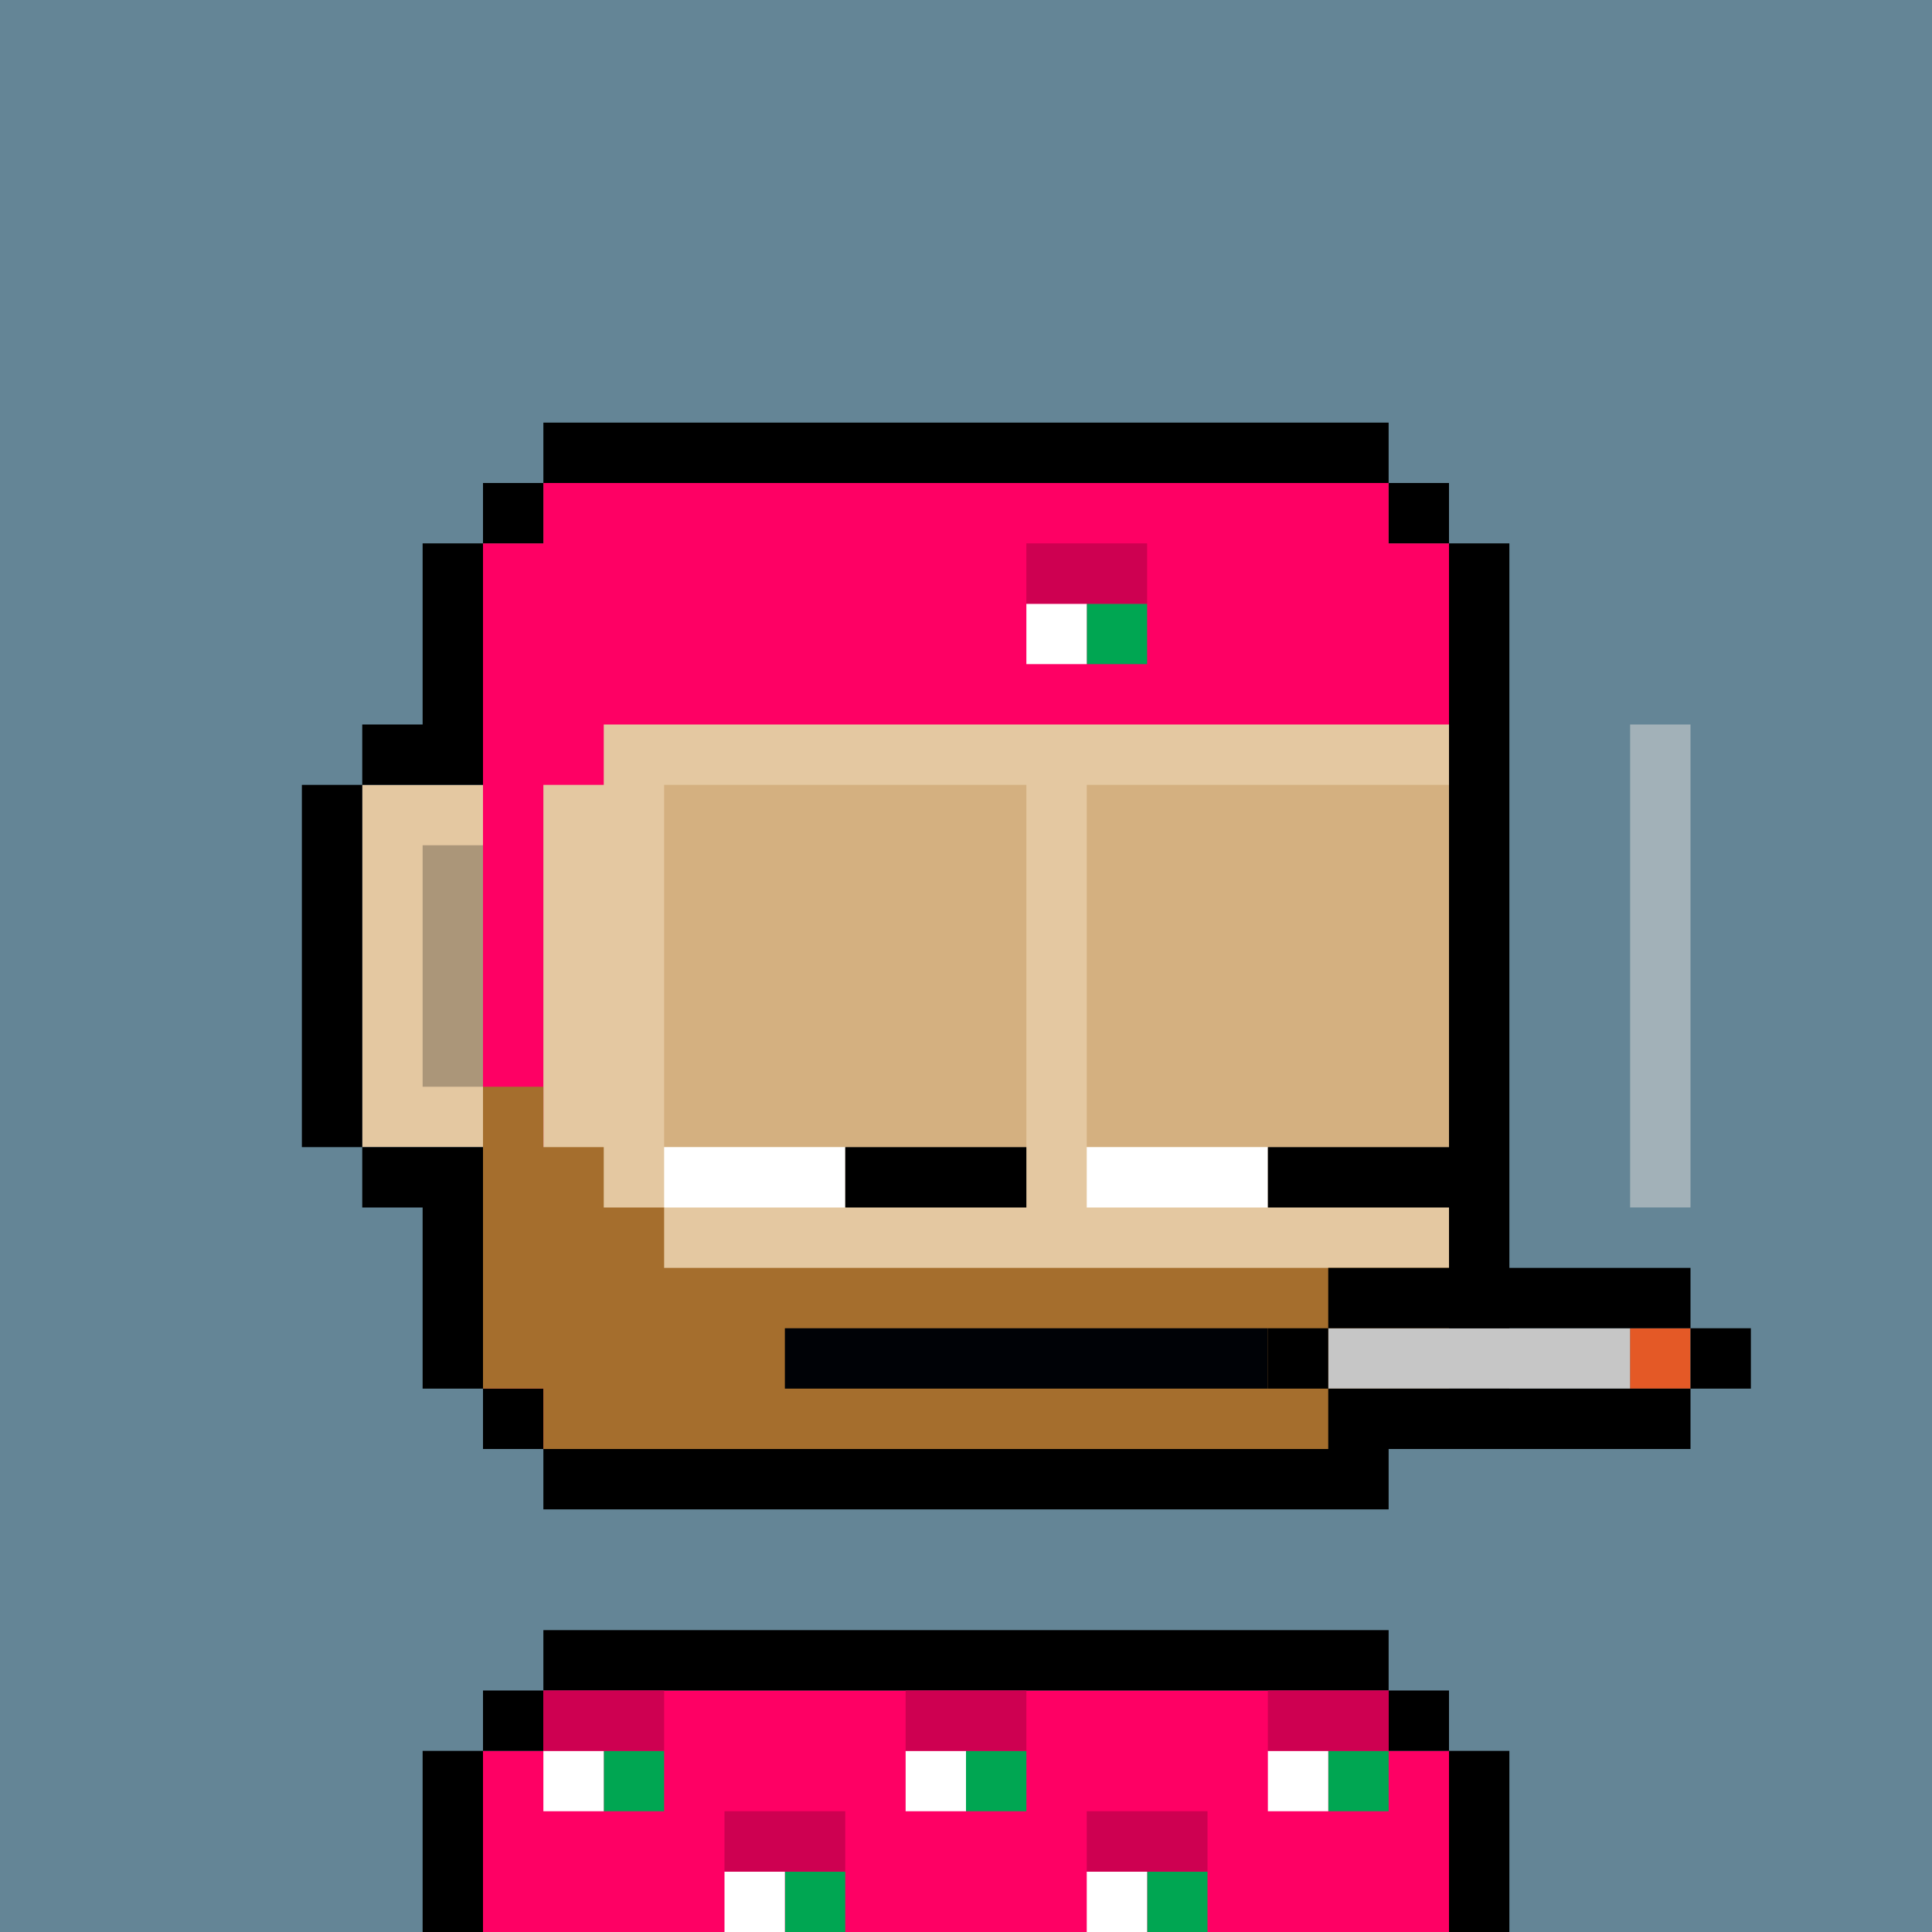
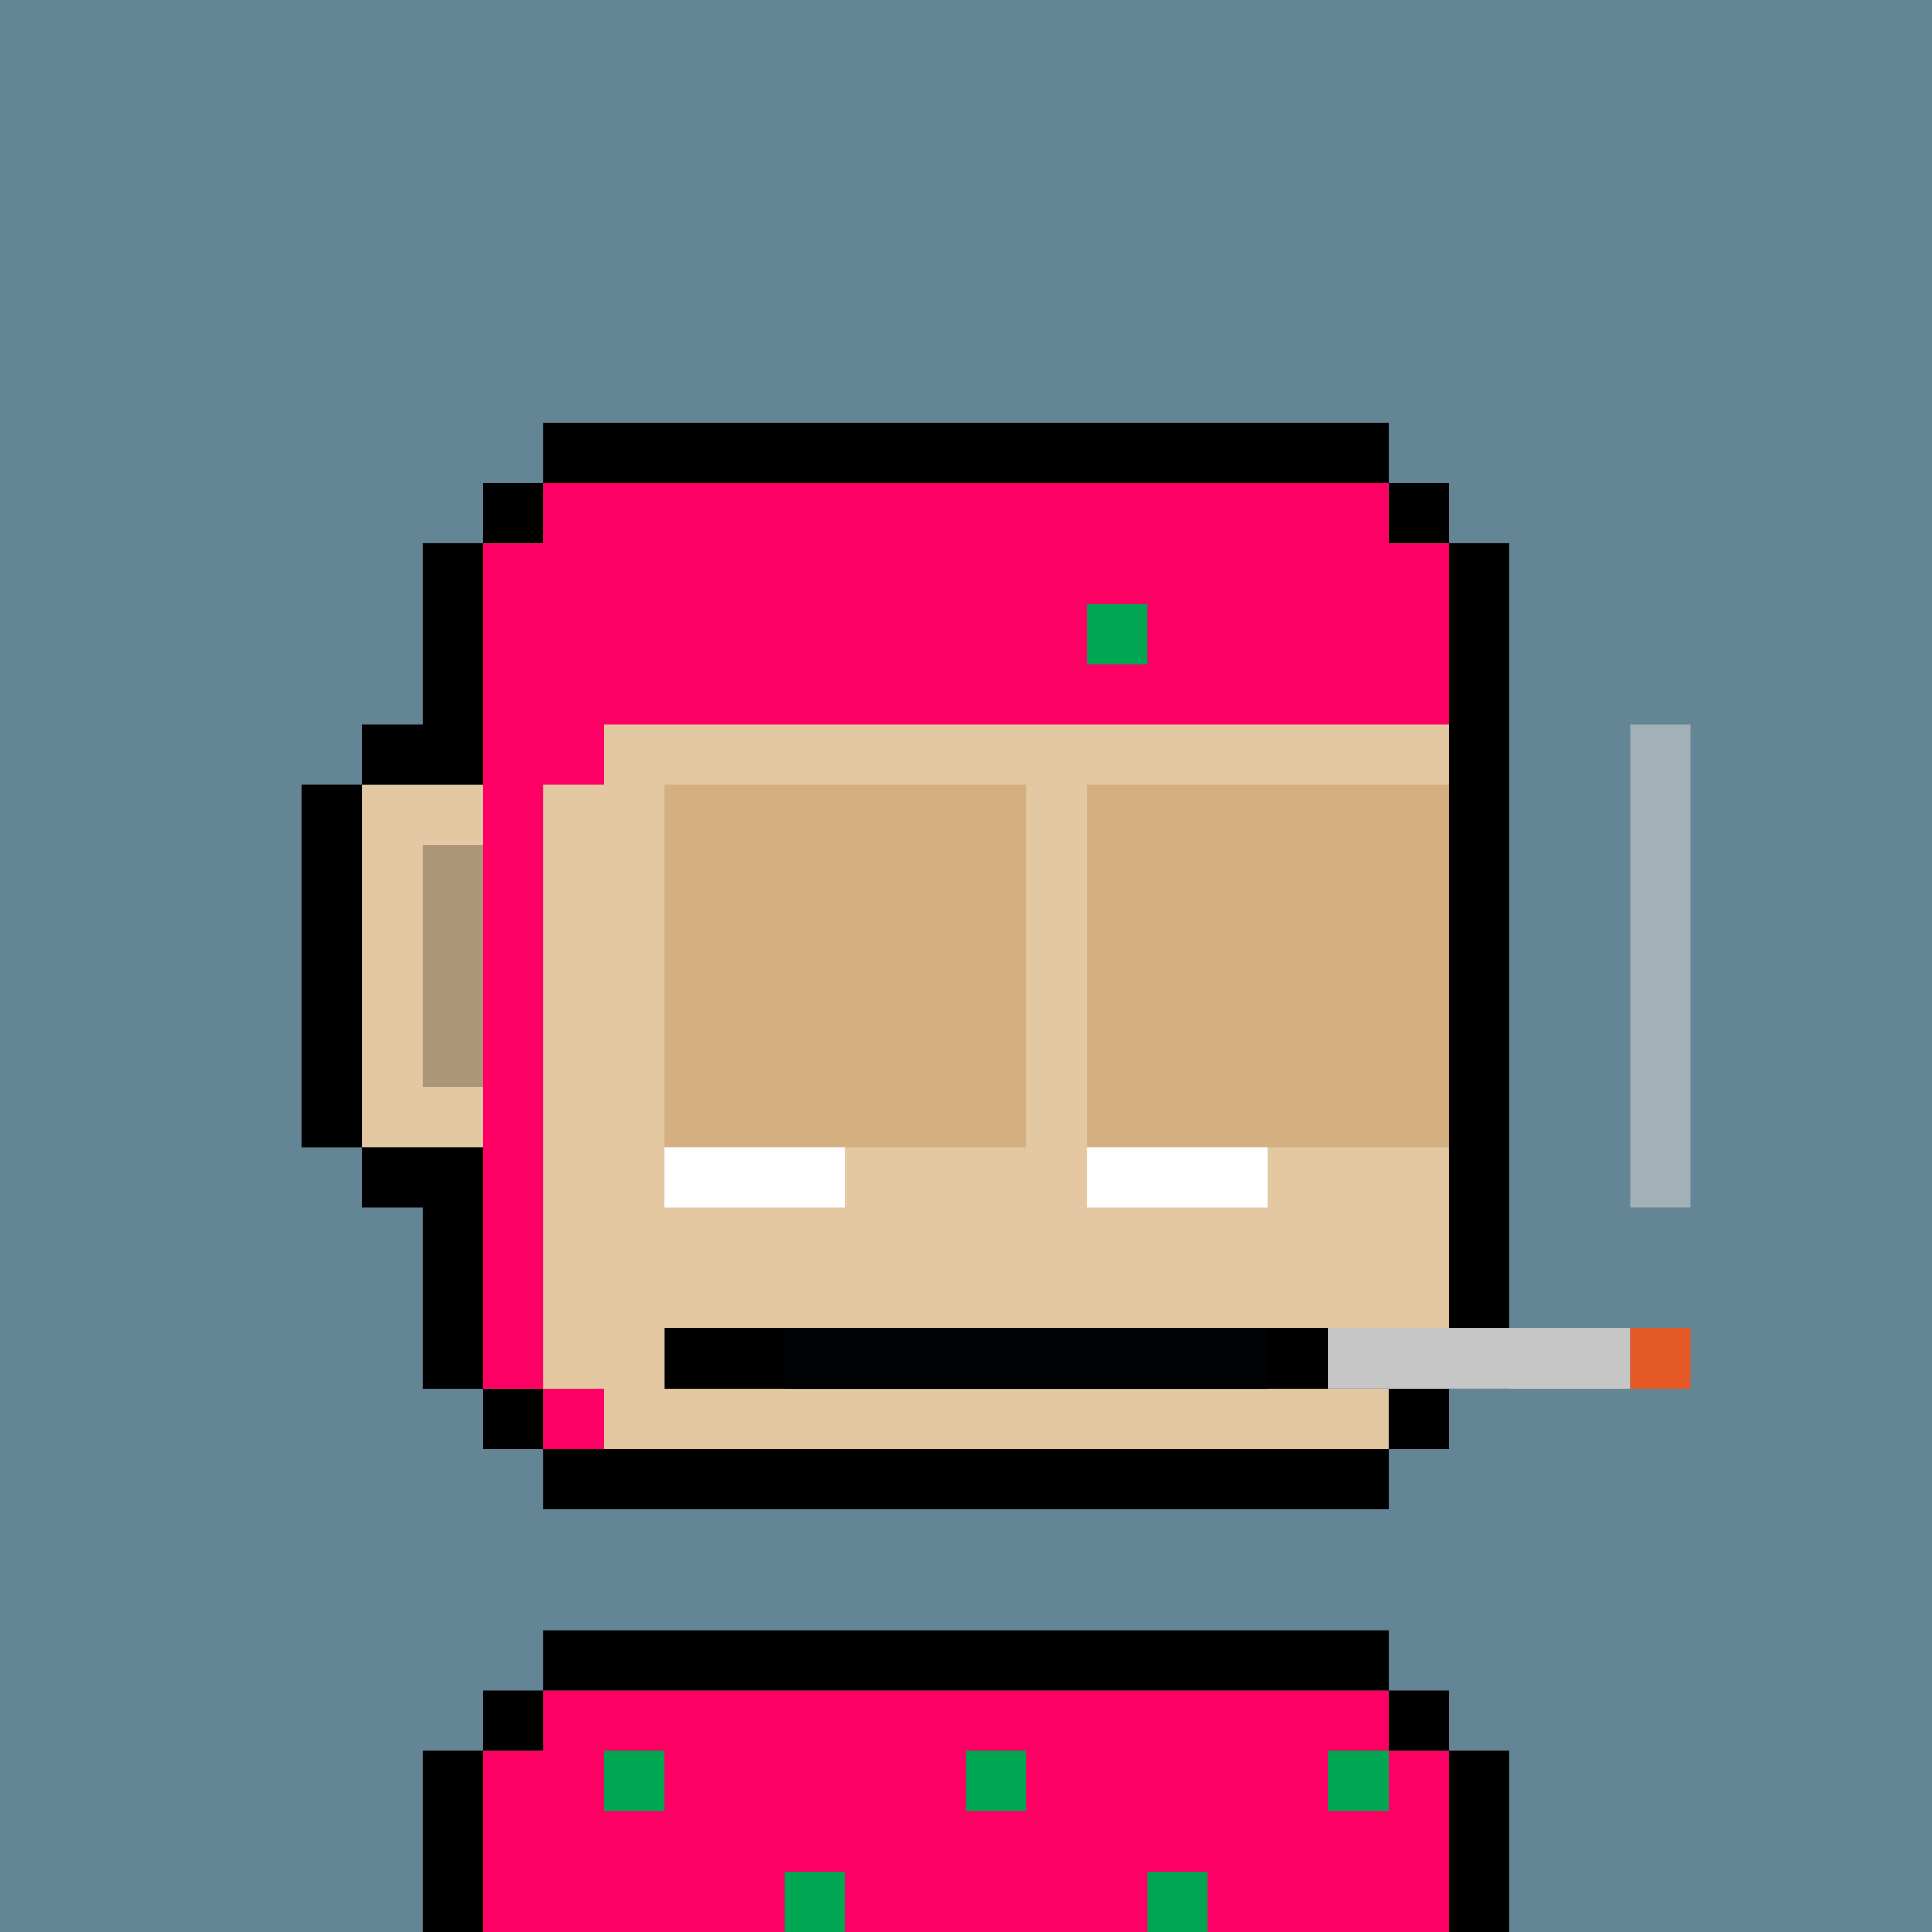
<svg xmlns="http://www.w3.org/2000/svg" viewBox="0 0 32 32">
  <path fill="#648596" d="M0 0h32v32H0z" />
  <path fill="#E4C8A1" fill-rule="evenodd" d="M23 9h1v14h-1v1H9v-1H8v-4H6v-6h2V9h1V8h14z" clip-rule="evenodd" />
  <path fill="#FE0064" fill-rule="evenodd" d="M9 9H8v14h1v1h1v-1H9V13h1v-1h14V9h-1V8H9zm14 20h1v3H8v-3h1v-1h14z" clip-rule="evenodd" />
  <path fill="#000" fill-rule="evenodd" d="M5 19v-6h1v6zm1-6v-1h1V9h1v4zm2-4V8h1v1zm1-1V7h14v1zm14 0h1v1h-1zm1 1h1v14h-1zm0 14v1h-1v-1zm-1 1v1H9v-1zM9 24H8v-1h1zm-1-1H7v-3H6v-1h2zm16 6h1v3h-1zm-1-1h1v1h-1zM9 28v-1h14v1zm-1 1v-1h1v1zm0 0v3H7v-3z" clip-rule="evenodd" />
  <path fill="#000" d="M24.002 22h-13v1h13z" />
  <path fill="#000" fill-opacity=".25" d="M8 14H7v4h1z" />
  <path fill="#00A652" fill-rule="evenodd" d="M11 29v1h-1v-1zm3 2v1h-1v-1zm3-2v1h-1v-1zm3 2v1h-1v-1zm3-2v1h-1v-1zm-4-19v1h-1v-1z" clip-rule="evenodd" />
-   <path fill="#fff" fill-rule="evenodd" d="M10 29v1H9v-1zm3 2v1h-1v-1zm3-2v1h-1v-1zm3 2v1h-1v-1zm3-2v1h-1v-1zm-4-19v1h-1v-1z" clip-rule="evenodd" />
-   <path fill="#CE0051" fill-rule="evenodd" d="M11 28v1H9v-1zm3 2v1h-2v-1zm3-2v1h-2v-1zm3 2v1h-2v-1zm3-2v1h-2v-1zM19 9v1h-2V9z" clip-rule="evenodd" />
  <path fill="#D4B080" d="M24 13h-6v6h6zm-7 0h-6v6h6z" />
  <path fill="#fff" d="M18 19h3v1h-3zm-7 0h3v1h-3z" />
-   <path fill="#000" d="M21 19h3v1h-3zm-7 0h3v1h-3z" />
-   <path fill="#a56e2d" fill-rule="evenodd" d="M10 19v1h1v1h13v2h-1v1H9v-1H8v-5h1v1z" clip-rule="evenodd" />
  <path fill="#000206" d="M21 22h-8v1h8z" />
  <path fill="#c6c6c6" d="M27 22h-5v1h5z" />
  <path fill="#e45926" d="M28 22h-1v1h1z" />
-   <path fill="#000" fill-rule="evenodd" d="M22 23h-1v-1h1zm0-1v-1h6v1h1v1h-1v1h-6v-1h6v-1z" clip-rule="evenodd" />
  <path fill="#a2b1b8" d="M28 12h-1v7.999h1z" />
</svg>